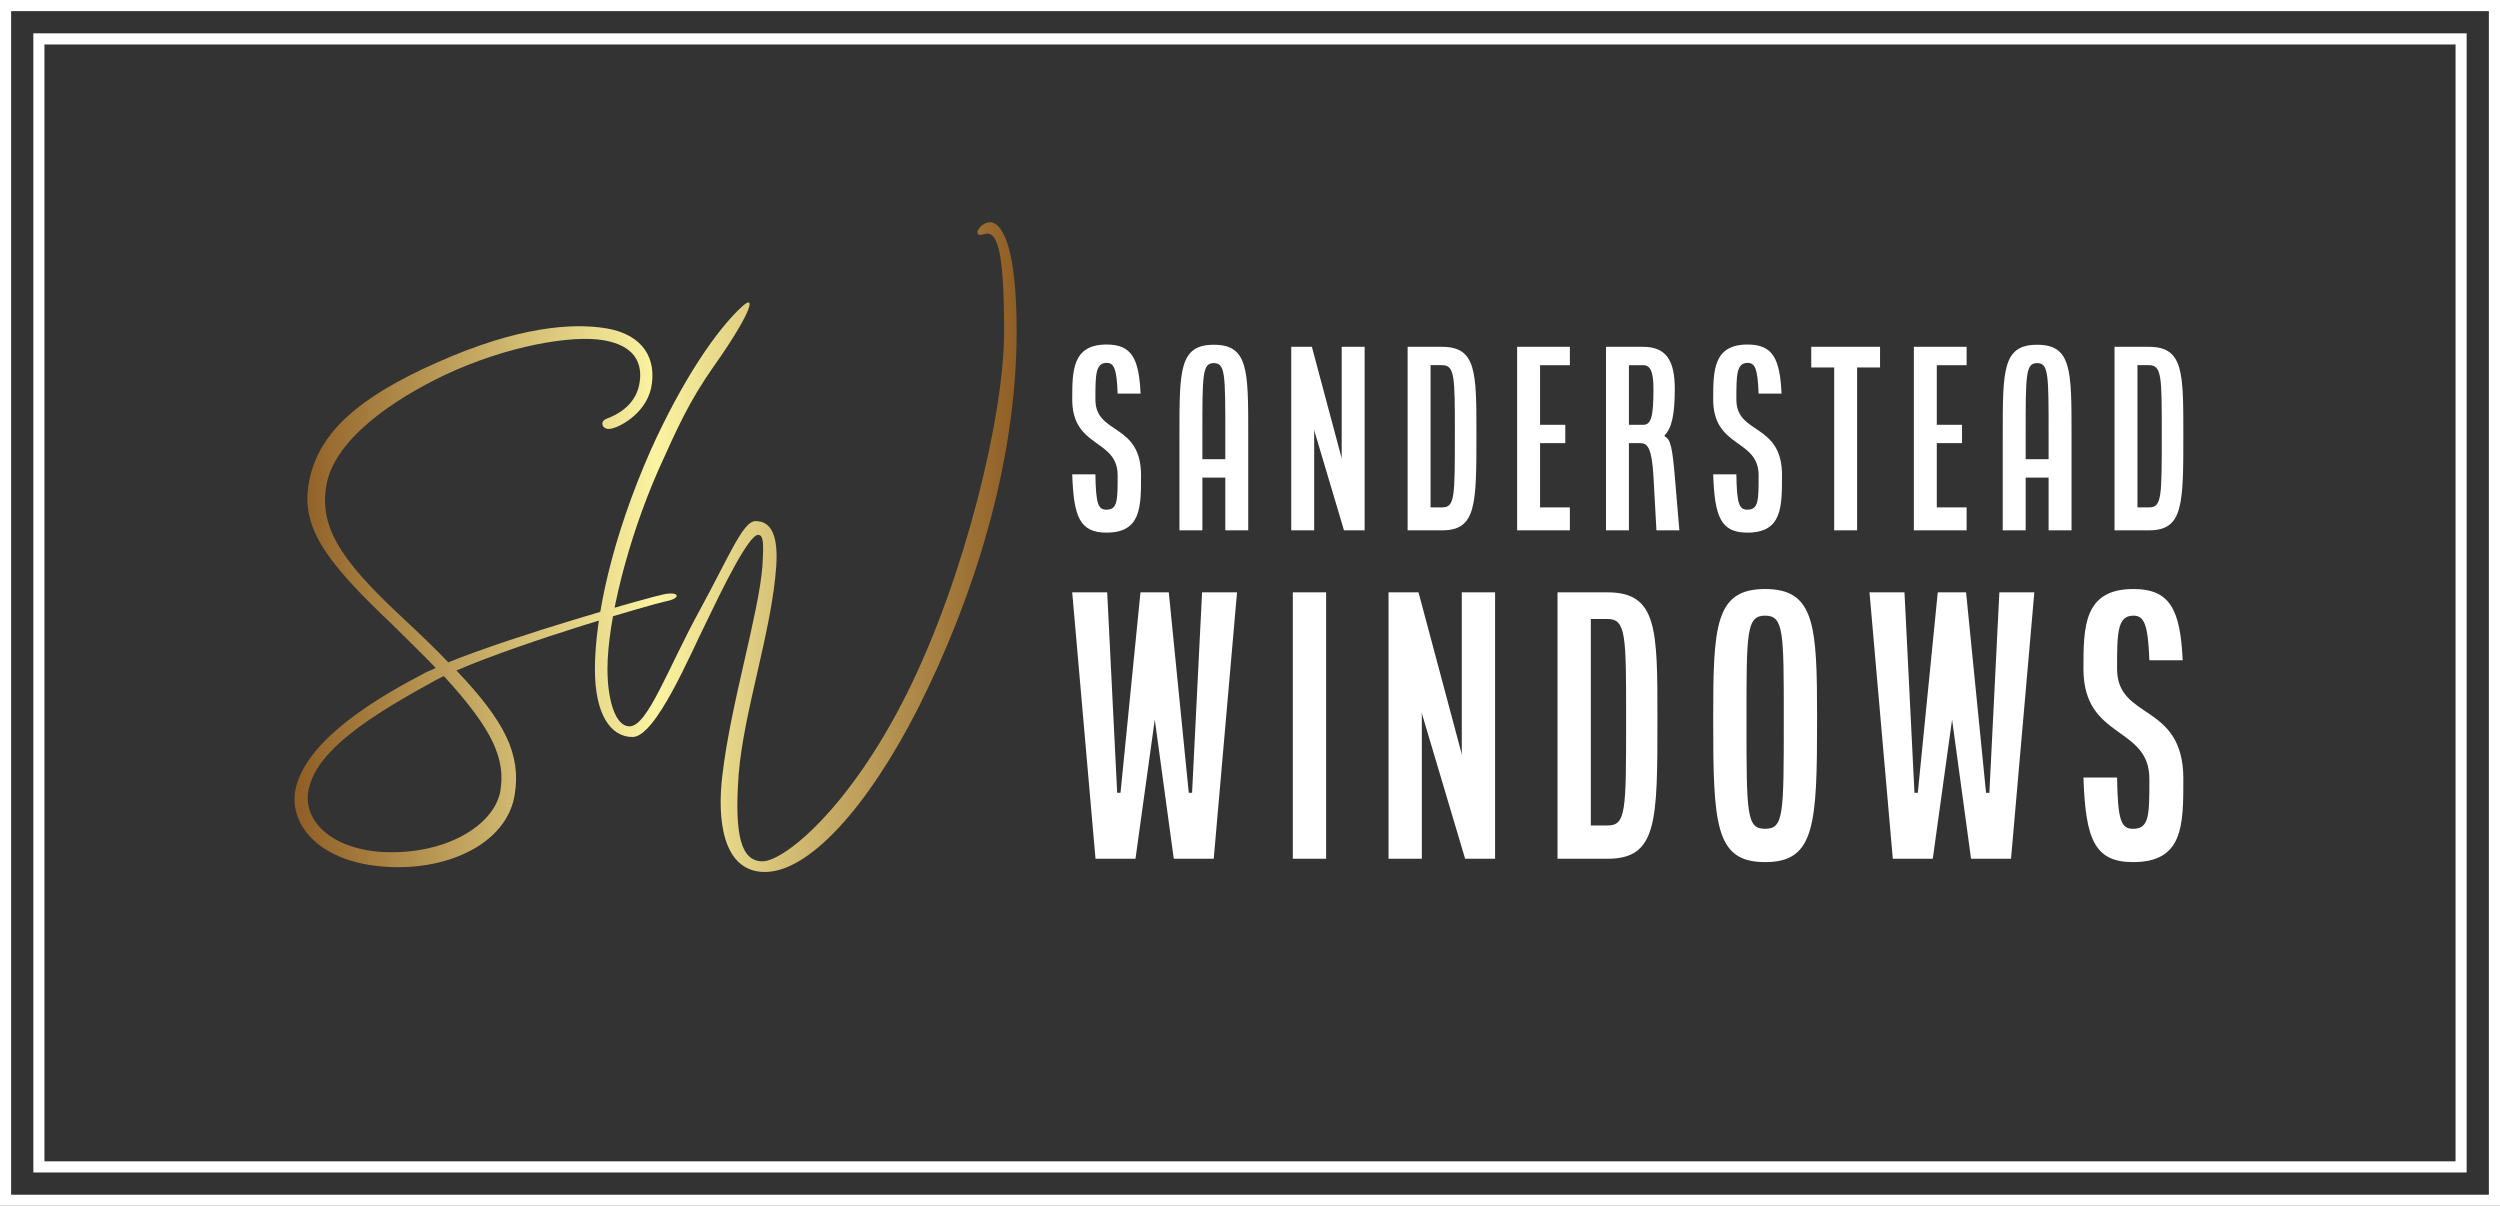
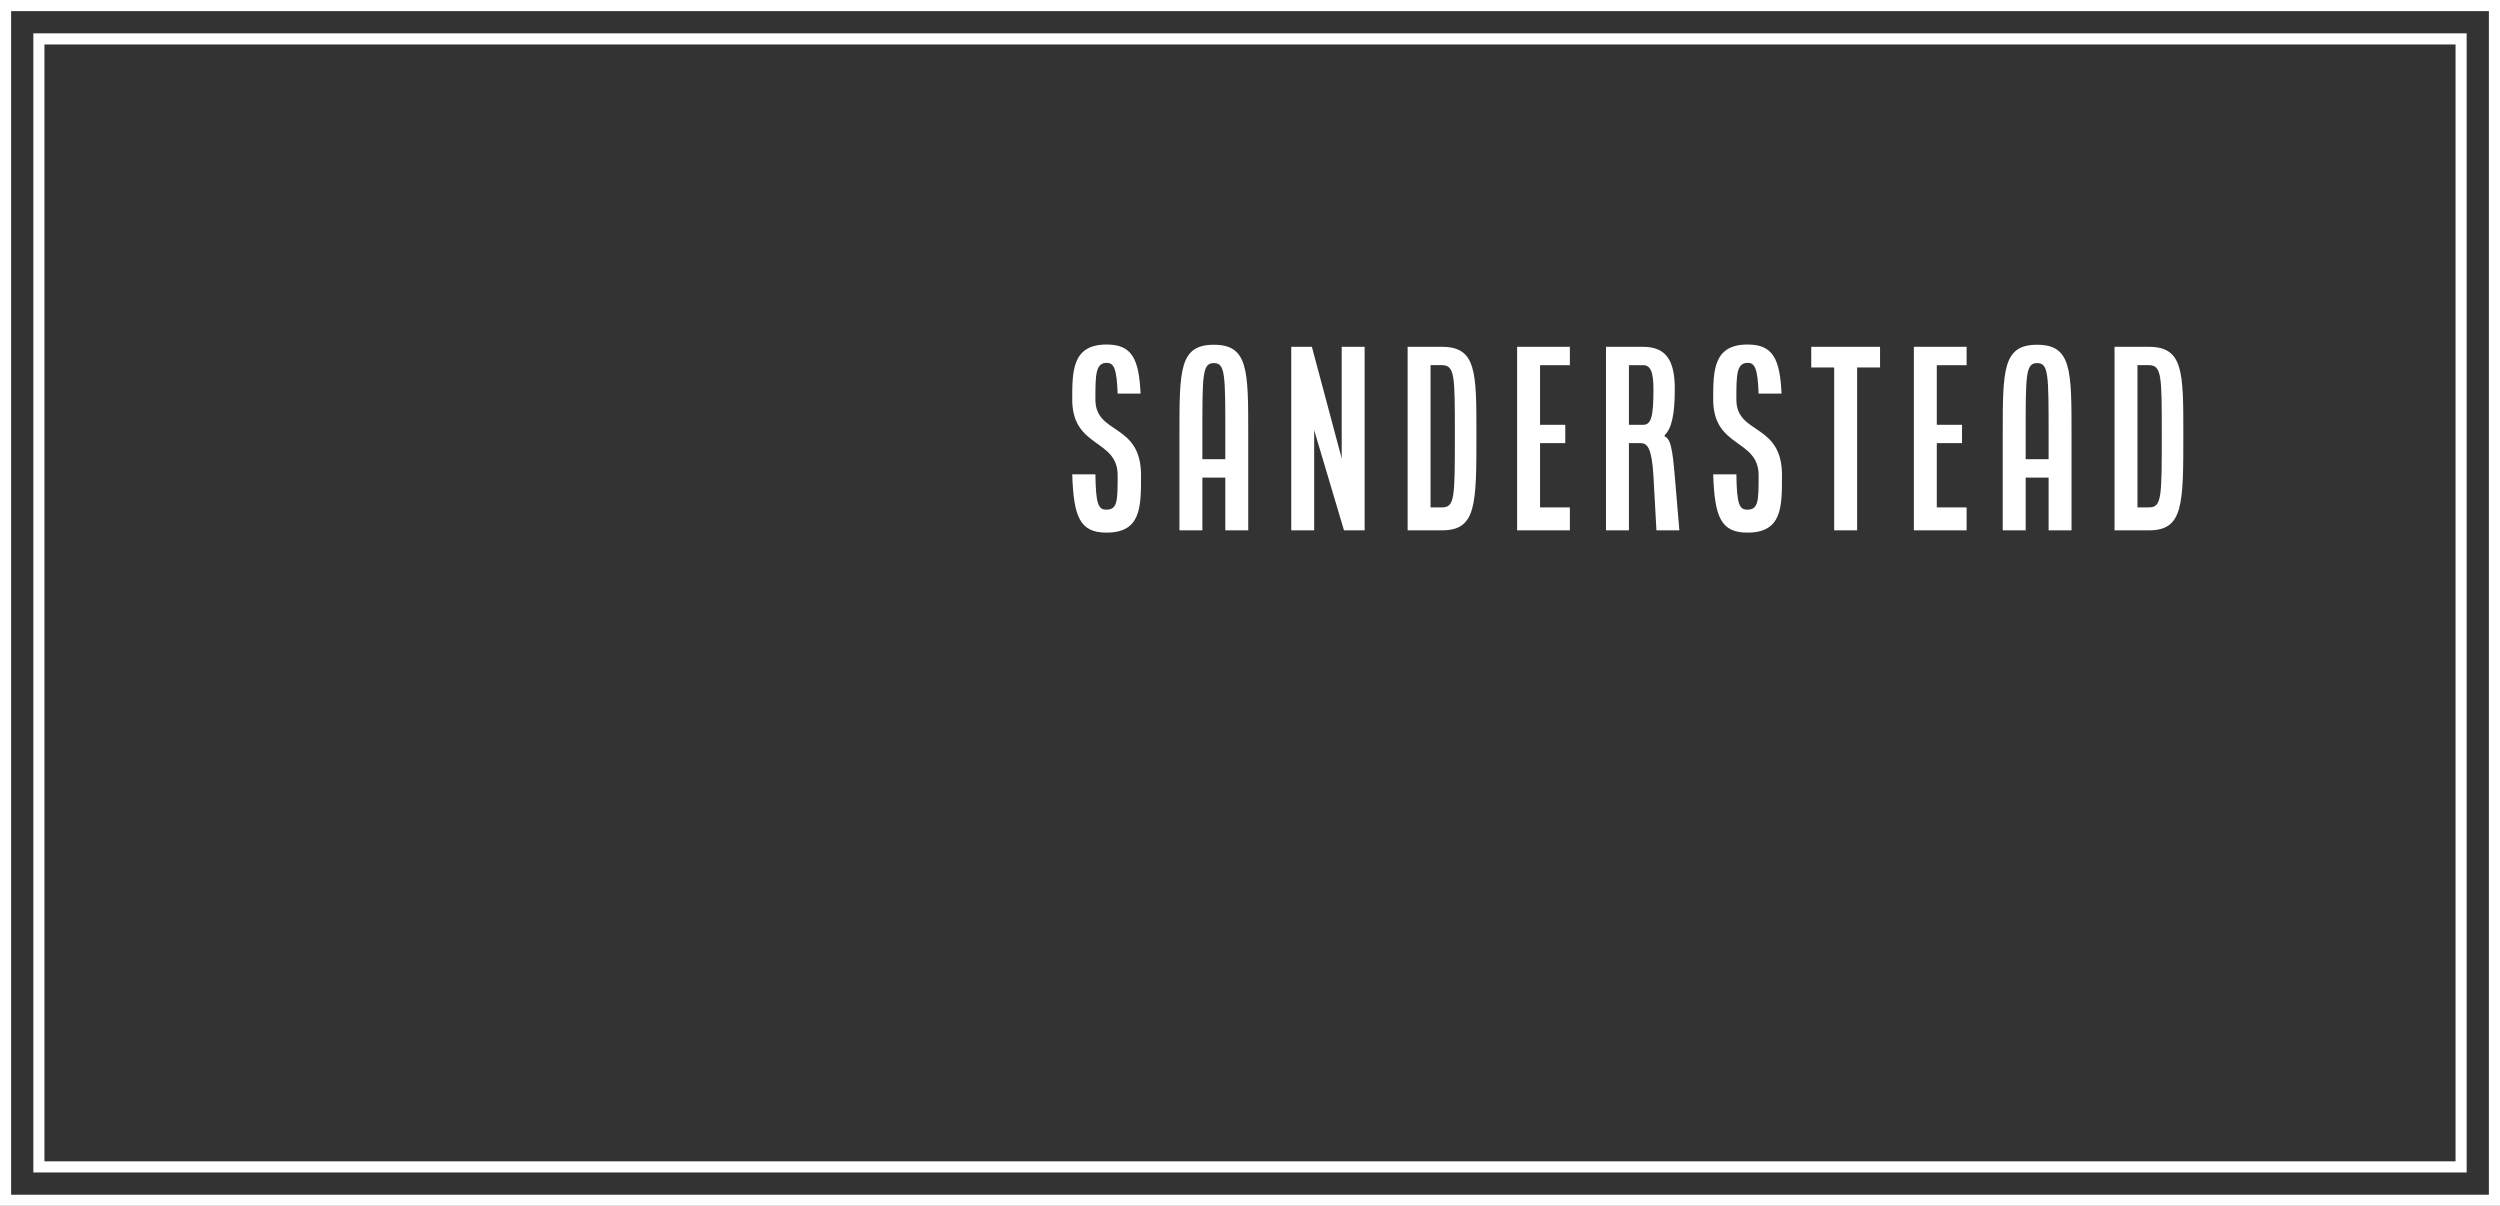
<svg xmlns="http://www.w3.org/2000/svg" id="Layer_1" viewBox="0 0 2215.33 1068.52">
  <rect x="0" y="0" width="2215.33" height="1068.52" fill="#333333" stroke="none" />
  <defs>
    <style>.cls-1,.cls-2{fill:#fff;}.cls-2{fill-rule:evenodd;}.cls-3{fill:url(#linear-gradient);}</style>
    <linearGradient id="linear-gradient" x1="-83.69" y1="1117.38" x2="-82.69" y2="1117.38" gradientTransform="translate(53821.36 643800.93) scale(639.98 -575.74)" gradientUnits="userSpaceOnUse">
      <stop offset="0" stop-color="#8f5e25" />
      <stop offset=".5" stop-color="#fbf4a1" />
      <stop offset="1" stop-color="#8f5e25" />
    </linearGradient>
  </defs>
  <path class="cls-2" d="M39.38,39.39H2175.95v989.73H39.38V39.39Zm-9.85-9.85H2185.79v1009.43H29.54V29.54ZM9.85,9.85H2205.48V1058.67H9.85V9.85ZM0,0H2215.33V1068.52H0V0Z" />
-   <path class="cls-3" d="M538.3,593.03c0,27.81,7.23,50.62,19.46,50.62,16.13,0,33.92-51.18,62.29-102.91,26.69-48.95,38.37-78.99,49.5-78.99,13.9,0,20.02,12.79,18.35,39.49-3.89,57.85-28.92,129.05-33.37,185.23-3.89,53.96,2.22,76.76,21.13,76.76s76.75-46.17,127.91-148.52c51.16-102.35,86.2-246.42,86.2-320.4s-6.12-90.67-17.8-86.78c-11.68,3.89-3.89-11.13,6.12-10.57,9.45,1.11,22.8,19.47,22.8,96.79,0,119.04-39.49,238.63-87.31,333.75-45.6,89.56-97.32,145.18-135.7,145.18s-42.27-48.39-37.82-85.11c7.23-63.41,32.26-142.96,35.59-186.34,1.11-19.47,1.11-27.26-3.89-27.26-8.34,0-31.7,47.84-45.05,75.65-15.02,30.04-45.6,103.46-66.18,103.46-19.46,0-33.37-20.03-33.37-60.08,0-45.61,15.02-116.26,49.5-194.13,27.81-61.74,58.95-107.91,82.31-128.49,12.23-10.01,3.34,12.24-26.69,54.51-21.69,31.15-31.14,52.29-48.94,91.78-26.69,60.63-45.05,132.94-45.05,176.33h0Zm-94.92,107.91c4.45-27.81-5.56-53.4-50.05-101.79-5.01,2.23-8.9,4.45-12.79,6.68-68.4,37.27-101.77,65.08-107.33,95.12-4.45,25.59,18.91,50.62,64.51,53.96,55.61,3.34,100.1-22.81,105.66-53.96Zm93.99-329.86c9.45-3.34,25.03-11.68,28.92-29.48,4.45-21.14-5.56-35.6-31.14-40.05-28.36-5.01-86.2,5.01-140.7,30.59-46.71,22.25-95.65,56.18-104.55,94.56-8.34,38.38,10.57,68.42,65.62,119.59,16.13,15.02,30.03,28.37,41.71,40.61,60.62-24.48,176.85-57.29,190.2-60.08,14.46-3.34,17.24,3.34,2.22,6.12-12.79,2.78-122.9,34.49-185.19,61.19,42.82,45.06,57.28,73.98,51.72,109.58-6.67,44.5-61.73,69.53-119.01,63.97-55.06-5.01-80.64-37.27-75.63-66.75,7.23-38.94,57.28-74.54,111.78-102.91,3.34-2.23,8.34-3.89,12.79-6.12-10.57-11.13-23.91-23.92-38.37-38.38-61.17-57.85-82.31-87.89-73.41-129.05,8.9-41.16,42.82-72.31,113.45-103.46,71.18-31.71,119.57-35.04,149.6-30.04,32.81,5.56,45.05,27.26,39.49,53.4-5.56,23.36-29.47,35.04-36.15,35.6-6.67,1.11-10.01-6.12-3.34-8.9Z" />
  <path class="cls-1" d="M1894.08,449.61h10.16c11.38,0,11.38-8.54,11.38-65.25,0-50.82,0-60.78-11.38-60.78h-10.16v126.02Zm-20.32,20.33v-162.61h30.48c30.48,0,30.48,22.36,30.48,77.04,0,63.01,0,85.57-30.48,85.57h-30.48Zm-78.75-63.01h20.32v-22.36c0-52.85,0-62.81-10.16-62.81s-10.16,9.96-10.16,62.81v22.36Zm-20.32,63.01v-85.37c0-56.71,0-79.07,30.48-79.07s30.48,22.36,30.48,79.07v85.37h-20.32v-46.75h-20.32v46.75h-20.32Zm-78.75,0v-162.61h46.74v16.26h-26.42v52.85h22.35v16.26h-22.35v56.91h26.42v20.33h-46.74Zm-90.94-144.32v-18.29h60.97v18.29h-20.32v144.32h-20.32v-144.32h-20.32Zm-86.88,94.72h20.53c.41,26.22,2.44,31.3,9.75,31.3,9.96,0,9.96-8.33,9.96-30.49,0-32.52-40.24-23.78-40.24-67.08,0-25.41,0-48.78,30.48-48.78,22.56,0,28.65,12.81,30.08,43.5h-20.32c-.81-22.16-3.25-27.24-9.75-27.24-9.96,0-9.96,10.98-9.96,32.52,0,31.51,40.44,20.33,40.44,67.08,0,28.46,0,50.82-30.69,50.82-23.57,0-29.06-14.03-30.28-51.63h0Zm-74.68-43.9h12.6c7.11,0,9.14-7.11,9.14-31.71,0-16.06-3.05-21.14-9.14-21.14h-12.6v52.85Zm-20.32,93.5v-162.61h32.92c20.93,0,28.04,12.81,28.04,37.4,0,22.16-2.64,34.76-8.94,40.86v1.22c5.28,1.83,6.91,11.38,8.94,35.16l4.06,47.97h-20.32l-2.64-47.97c-1.42-24.19-5.08-29.27-11.18-29.27h-10.57v77.24h-20.32Zm-78.75,0v-162.61h46.74v16.26h-26.42v52.85h22.35v16.26h-22.35v56.91h26.42v20.33h-46.74Zm-76.71-20.33h10.16c11.38,0,11.38-8.54,11.38-65.25,0-50.82,0-60.78-11.38-60.78h-10.16v126.02h0Zm-20.32,20.33v-162.61h30.48c30.48,0,30.48,22.36,30.48,77.04,0,63.01,0,85.57-30.48,85.57h-30.48Zm-103.13,0v-162.61h18.29l26.62,99.6-.2-2.03v-97.57h20.32v162.61h-18.29l-26.62-89.44,.2,2.03v87.4h-20.32Zm-78.75-63.01h20.32v-22.36c0-52.85,0-62.81-10.16-62.81s-10.16,9.96-10.16,62.81v22.36Zm-20.32,63.01v-85.37c0-56.71,0-79.07,30.48-79.07s30.48,22.36,30.48,79.07v85.37h-20.32v-46.75h-20.32v46.75h-20.32Zm-95-49.6h20.53c.41,26.22,2.44,31.3,9.75,31.3,9.96,0,9.96-8.33,9.96-30.49,0-32.52-40.24-23.78-40.24-67.08,0-25.41,0-48.78,30.48-48.78,22.56,0,28.65,12.81,30.08,43.5h-20.32c-.81-22.16-3.25-27.24-9.75-27.24-9.96,0-9.96,10.98-9.96,32.52,0,31.51,40.44,20.33,40.44,67.08,0,28.46,0,50.82-30.69,50.82-23.57,0-29.06-14.03-30.28-51.63h0Z" />
-   <path class="cls-1" d="M1846.21,688.98h29.8c.59,38.07,3.54,45.45,14.16,45.45,14.46,0,14.46-12.1,14.46-44.27,0-47.22-58.42-34.53-58.42-97.39,0-36.89,0-70.83,44.26-70.83,32.75,0,41.6,18.59,43.67,63.16h-29.51c-1.18-32.17-4.72-39.55-14.16-39.55-14.46,0-14.46,15.94-14.46,47.22,0,45.74,58.72,29.51,58.72,97.39,0,41.32,0,73.78-44.55,73.78-34.23,0-42.19-20.36-43.96-74.96h0Zm-189.57-164.09h30.98l8.85,177.66h2.95l17.7-177.66h25.08l17.7,177.66h2.95l8.85-177.66h30.98l-20.65,236.09h-35.41l-16.82-123.36-17.11,123.36h-35.41l-20.65-236.09Zm-109.02,111.85c0,85.29,0,97.68,16.52,97.68s16.52-12.39,16.52-97.68c0-76.73,0-91.19-16.52-91.19s-16.52,14.46-16.52,91.19h0Zm-29.51,0c0-82.34,1.77-114.8,46.03-114.8s46.03,32.46,46.03,114.8c0,94.44-1.77,127.2-46.03,127.2s-46.03-32.76-46.03-127.2h0Zm-108.43,94.73h14.75c16.52,0,16.52-12.4,16.52-94.73,0-73.78,0-88.24-16.52-88.24h-14.75v182.97Zm-29.51,29.51v-236.09h44.26c44.26,0,44.26,32.46,44.26,111.85,0,91.49,0,124.24-44.26,124.24h-44.26Zm-149.74,0v-236.09h26.55l38.65,144.61-.3-2.95v-141.66h29.51v236.09h-26.55l-38.65-129.85,.3,2.95v126.9h-29.51Zm-84.83,0v-236.09h29.51v236.09h-29.51Zm-195.47-236.09h30.98l8.85,177.66h2.95l17.7-177.66h25.08l17.7,177.66h2.95l8.85-177.66h30.98l-20.65,236.09h-35.41l-16.82-123.36-17.11,123.36h-35.41l-20.65-236.09Z" />
</svg>